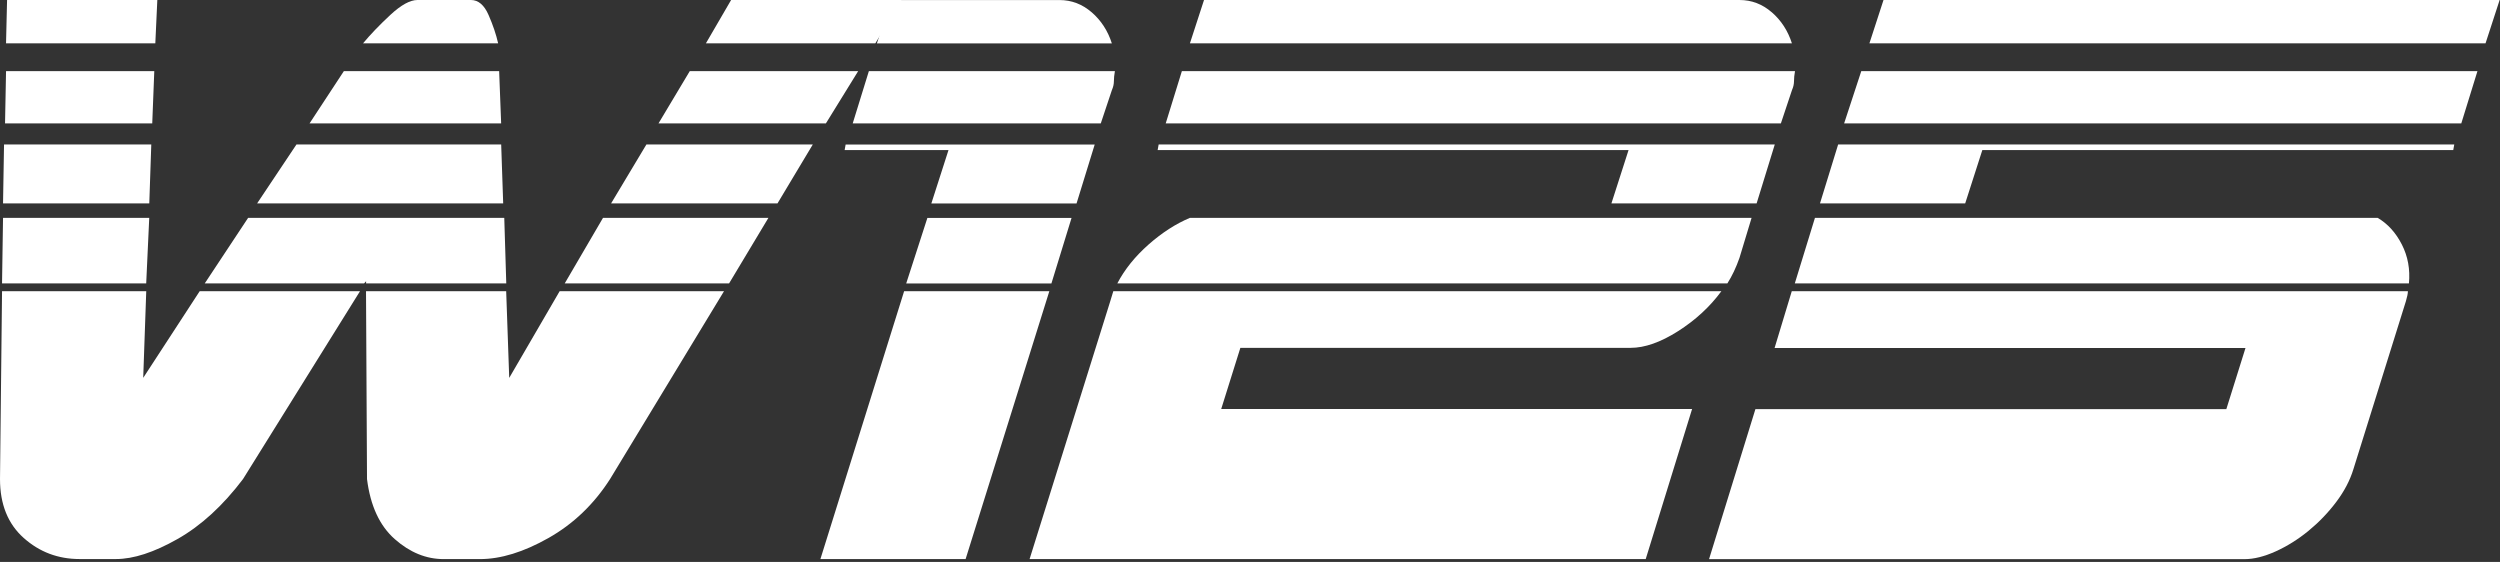
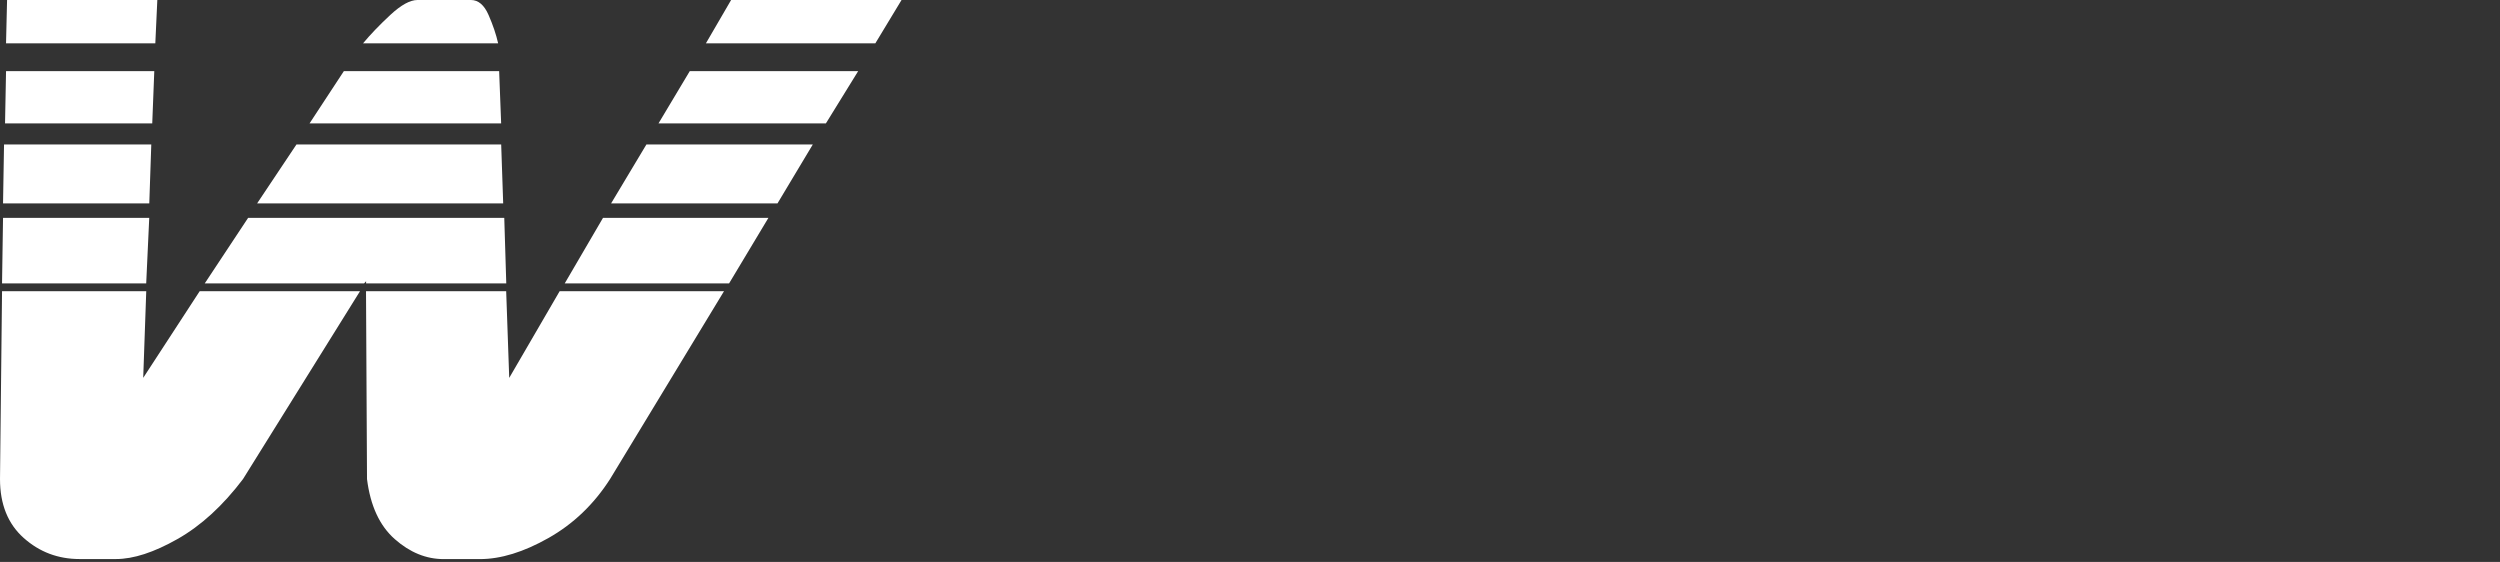
<svg xmlns="http://www.w3.org/2000/svg" width="100%" height="100%" viewBox="0 0 3488 784" version="1.1" xml:space="preserve" style="fill-rule:evenodd;clip-rule:evenodd;stroke-linejoin:round;stroke-miterlimit:2;">
  <rect x="0" y="0" width="3488" height="784" fill="#333333" stroke="none" />
  <g>
    <path d="M247.605,752.071c-32.874,18.629 -61.451,27.908 -85.845,27.908l-50.648,0c-30.029,0 -56.05,-9.792 -78.063,-29.446c-22.071,-19.654 -33.049,-47.054 -33.049,-82.195l2.846,-262.087l201.197,-0l-4.24,120.928l78.818,-120.928l223.675,-0l-163.211,262.087c-28.112,37.191 -58.605,65.104 -91.48,83.733Zm-243.365,-448.119l203.985,-0l-4.24,91.48l-201.139,0l1.394,-91.48Zm1.394,-102.363l205.438,0l-2.789,82.198l-204.043,-0l1.394,-82.198Zm2.788,-102.363l206.831,0l-2.846,72.915l-205.379,0l1.394,-72.915Zm1.452,-99.226l209.619,0l-2.788,60.496l-208.283,-0l1.452,-60.496Zm498.114,395.432l-222.339,0l60.522,-91.48l357.383,-0l2.788,91.48l-195.567,0l-0,-3.073l-2.788,3.073Zm-94.382,-193.843l285.649,0l2.788,82.198l-343.325,-0l54.888,-82.198Zm66.157,-102.363l216.646,0l2.788,72.915l-267.296,0l47.862,-72.915Zm64.7,-78.292c14.988,-13.956 27.65,-20.934 37.988,-20.934l74.579,0c10.338,0 18.529,6.978 24.625,20.934c6.1,13.955 10.571,27.143 13.358,39.562l-188.533,-0c10.338,-12.419 23,-25.607 37.983,-39.562Zm166,506.308l70.338,-120.927l229.312,-0l-158.975,262.085c-22.533,35.146 -51.112,62.546 -85.841,82.196c-34.734,19.654 -66.621,29.45 -95.663,29.45l-50.65,-0c-24.391,-0 -47.162,-9.283 -68.246,-27.913c-21.083,-18.629 -34.037,-46.541 -38.683,-83.733l-1.392,-262.085l195.563,-0l4.237,120.927Zm130.863,-223.29l230.758,-0l-54.887,91.48l-229.309,0l53.438,-91.48Zm60.521,-102.363l232.154,0l-49.254,82.198l-232.154,-0l49.254,-82.198Zm60.521,-102.363l234.945,0l-45.016,72.915l-233.55,0l43.621,-72.915Zm57.675,-99.226l237.791,0l-36.591,60.496l-236.396,-0l35.196,-60.496Z" style="fill:#fff;fill-rule:nonzero;" />
-     <path d="M1261.43,406.313l202.592,-0l-116.804,373.729l-202.592,-0l116.804,-373.729Zm-83,-196.916l1.392,-7.746l347.508,0l-25.325,82.198l-202.591,-0l23.933,-74.452l-144.917,0Zm357.38,-37.194l-346.113,0l22.538,-72.915l343.266,0c-0.929,5.186 -1.396,9.859 -1.396,13.956c0,4.097 -0.929,8.258 -2.787,12.419l-15.508,46.54Zm-12.663,-155.048c13.129,11.395 22.537,25.863 28.112,43.403l-327.816,0l19.691,-60.496l234.942,0c16.904,0 31.888,5.698 45.017,17.093l0.054,-0Zm-229.308,286.859l201.2,0l-28.113,91.48l-202.592,0l29.563,-91.48l-0.058,0Z" style="fill:#fff;fill-rule:nonzero;" />
-     <path d="M1703.79,570.646l657.025,-0l-64.7,209.333l-859.621,0l112.562,-359.771l4.242,-13.957l848.408,-0c-15.97,21.703 -36.129,40.332 -60.521,55.824c-24.395,15.492 -46.408,23.238 -66.158,23.238l-544.462,-0l-26.717,85.27l-0.058,0.063Zm706.279,-175.214l-851.196,-0c10.279,-19.653 24.858,-37.706 43.621,-54.287c18.758,-16.516 37.983,-28.935 57.675,-37.193l783.646,-0l-16.9,55.823c-4.704,13.443 -10.338,25.35 -16.904,35.657l0.058,-0Zm-794.913,-186.097l1.392,-7.746l859.621,-0l-25.325,82.198l-202.592,-0l23.929,-74.452l-657.025,0Zm869.55,-37.194l-858.283,0l22.533,-72.915l855.442,0c-0.933,5.185 -1.396,9.859 -1.396,13.956c0,4.097 -0.929,8.258 -2.787,12.419l-15.509,46.54Zm-12.72,-155.048c13.129,11.395 22.537,25.862 28.112,43.403l-839.929,-0l19.687,-60.496l747.059,0c16.9,0 31.887,5.698 45.012,17.093l0.058,-0Z" style="fill:#fff;fill-rule:nonzero;" />
-     <path d="M2475.94,485.375l23.929,-79.06l859.621,-0c-0,3.073 -0.93,7.746 -2.792,13.956l-73.184,234.175c-4.704,15.491 -12.658,30.792 -23.929,45.771c-11.266,14.979 -24.162,28.421 -38.683,40.329c-14.521,11.908 -29.796,21.446 -45.708,28.679c-15.975,7.233 -30.496,10.883 -43.621,10.883l-747.113,0l64.7,-209.333l657.03,0l26.72,-85.271l-657.029,0l0.059,-0.129Zm875.125,-144.23c8.425,16.517 11.733,34.634 9.875,54.287l-856.834,-0l28.113,-91.48l785.1,-0c14.058,8.258 25.325,20.677 33.746,37.193Zm-585.296,-131.81l-23.929,74.452l-202.592,-0l25.325,-82.198l859.617,-0l-1.392,7.746l-657.029,0Zm-168.904,-110.109l859.679,0l-22.538,72.915l-861.071,0l23.93,-72.915Zm31.016,-99.226l859.621,0l-19.692,60.496l-859.616,-0l19.687,-60.496Z" style="fill:#fff;fill-rule:nonzero;" />
  </g>
</svg>